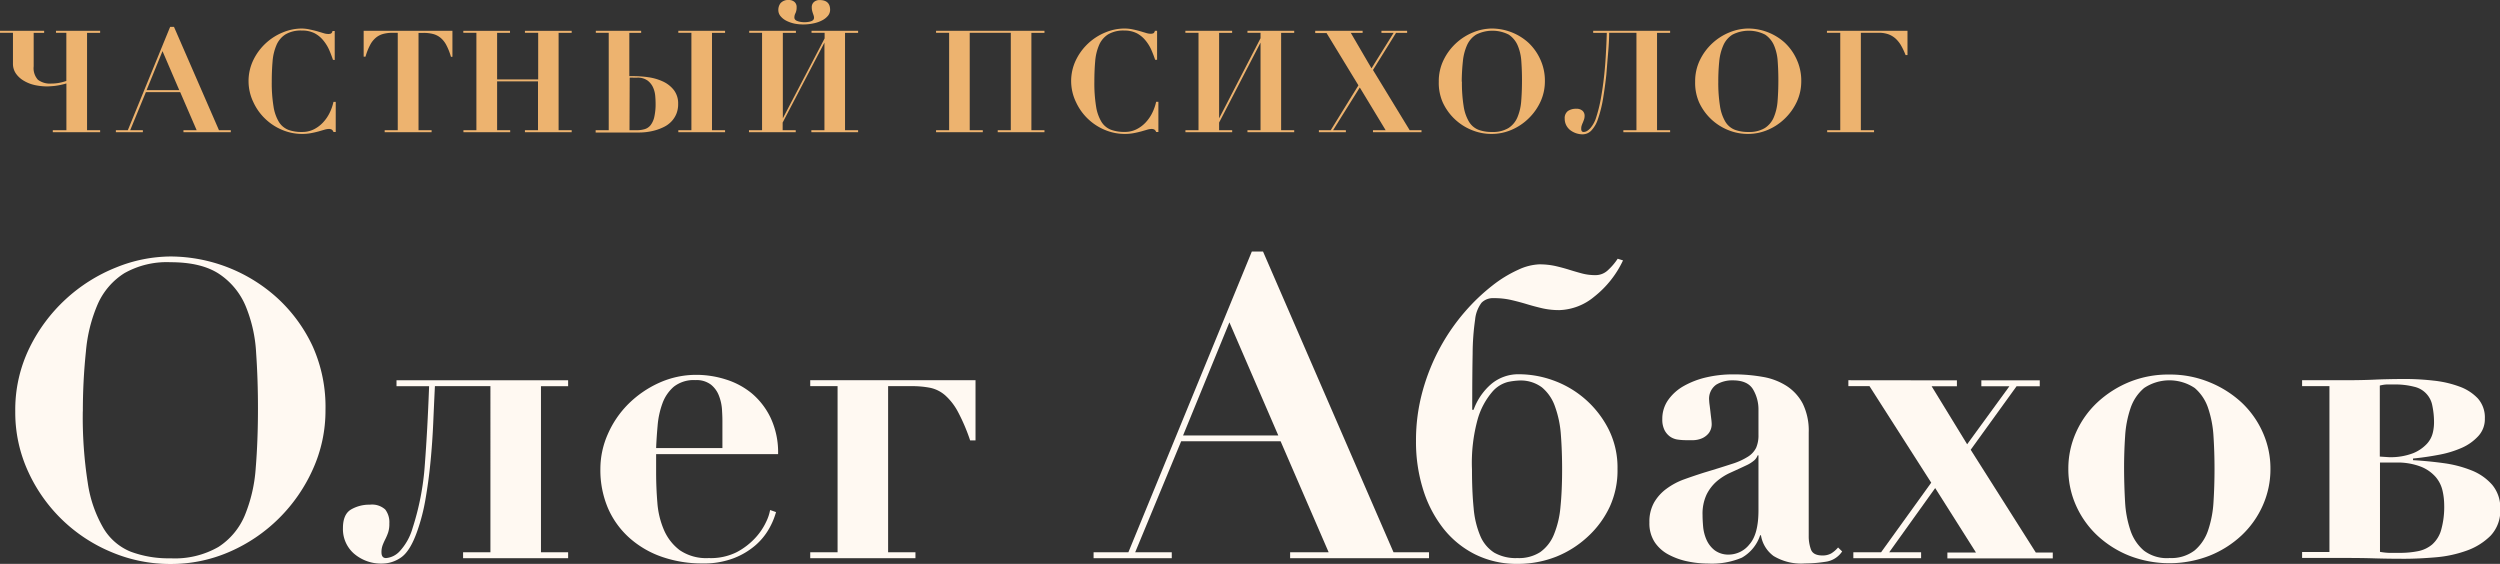
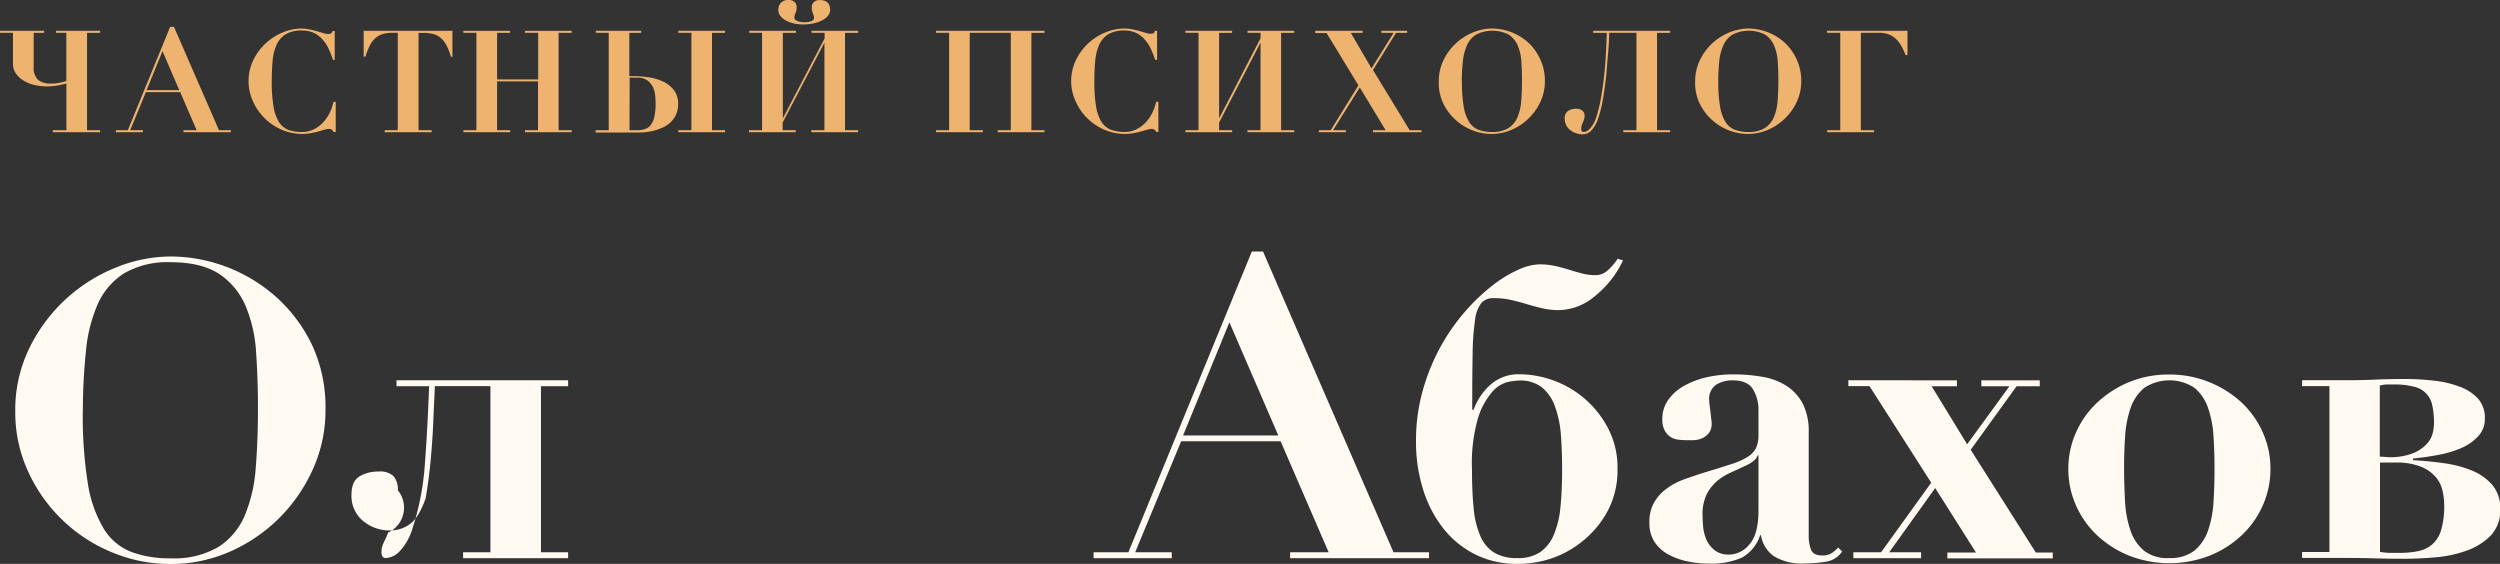
<svg xmlns="http://www.w3.org/2000/svg" id="Слой_1" data-name="Слой 1" viewBox="0 0 422.44 95.28">
  <rect x="0" y="0" width="422.44" height="95.28" fill="#333333" stroke="none" />
  <defs>
    <style>
      .cls-1 {
        fill: #edb36f;
      }

      .cls-2 {
        fill: #fff9f2;
      }
    </style>
  </defs>
  <title>Лого</title>
  <g>
    <path class="cls-1" d="M9.46,5.54V5.21h7.46v.34H14.71V22h2.21v.34h-8V22h2.3v-7.9a11.78,11.78,0,0,1-2,.42q-.84.08-1.25.08a9.74,9.74,0,0,1-2.11-.23A6.13,6.13,0,0,1,4,13.63a4.2,4.2,0,0,1-1.31-1.2,2.9,2.9,0,0,1-.5-1.7V5.54H0V5.21H7.46v.34H5.69v5.66a2.92,2.92,0,0,0,.72,2.27,3.42,3.42,0,0,0,2.29.64A7.05,7.05,0,0,0,10,14a9.77,9.77,0,0,0,1.21-.32V5.54Z" />
    <path class="cls-1" d="M21.6,22,28.75,4.54h.65L37,22H39v.34H31V22h2.23l-2.78-6.43H24.65L22,22h2.14v.34H19.58V22Zm3.17-6.77h5.52L27.46,8.64Z" />
    <path class="cls-1" d="M56.26,10.1q-.26-.79-.64-1.67a6.79,6.79,0,0,0-1-1.61,4.68,4.68,0,0,0-1.46-1.2A4.57,4.57,0,0,0,51,5.16a5.07,5.07,0,0,0-2.76.65,4,4,0,0,0-1.52,1.8,8.61,8.61,0,0,0-.66,2.75q-.14,1.6-.14,3.49A24.45,24.45,0,0,0,46.22,18a7.15,7.15,0,0,0,.9,2.59,3.29,3.29,0,0,0,1.58,1.34A6.3,6.3,0,0,0,51,22.3a4.36,4.36,0,0,0,2-.43,5.44,5.44,0,0,0,1.55-1.14,6.68,6.68,0,0,0,1.13-1.62,8.12,8.12,0,0,0,.67-1.9h.38V22.3h-.38a.84.84,0,0,0-.29-.4,1,1,0,0,0-.5-.11,2.81,2.81,0,0,0-.74.13l-1,.29q-.59.16-1.28.29a7.86,7.86,0,0,1-1.46.13,8.64,8.64,0,0,1-3.4-.68,9.3,9.3,0,0,1-2.86-1.87,9.18,9.18,0,0,1-2-2.8A8.18,8.18,0,0,1,42,13.8a8.15,8.15,0,0,1,.83-3.7,9.51,9.51,0,0,1,5-4.64A8.43,8.43,0,0,1,51,4.82,6.77,6.77,0,0,1,52.42,5q.67.14,1.24.3l1,.3a2.57,2.57,0,0,0,.78.14,1.17,1.17,0,0,0,.5-.08.57.57,0,0,0,.24-.42h.38v4.9Z" />
    <path class="cls-1" d="M66.38,5.54a6.34,6.34,0,0,0-1.58.18,3.28,3.28,0,0,0-1.25.62,4,4,0,0,0-1,1.24,10.34,10.34,0,0,0-.79,2h-.31V5.21h15V9.6H76.2a10.34,10.34,0,0,0-.79-2,4,4,0,0,0-1-1.24,3.28,3.28,0,0,0-1.25-.62,6.34,6.34,0,0,0-1.58-.18h-.86V22h2.21v.34H65V22h2.21V5.54Z" />
    <path class="cls-1" d="M86.18,5.21v.34H84v7.87h6.94V5.54H88.7V5.21h7.9v.34H94.39V22H96.6v.34H88.7V22h2.21V13.75H84V22h2.21v.34h-7.9V22H80.5V5.54H78.29V5.21Z" />
    <path class="cls-1" d="M100.68,5.54V5.21h7.66v.34h-2v7.32l.37,0h.44a17,17,0,0,1,2.46.19,8.64,8.64,0,0,1,2.41.71,5,5,0,0,1,1.84,1.44,3.69,3.69,0,0,1,.73,2.36,4.29,4.29,0,0,1-.31,1.69,4.22,4.22,0,0,1-.83,1.27,4.42,4.42,0,0,1-1.2.89,8.45,8.45,0,0,1-1.4.56,9.32,9.32,0,0,1-1.43.31,9.87,9.87,0,0,1-1.31.1l-1.92,0-1.92,0h-3.62V22h2.21V5.54ZM106.37,22,107,22h.64a4.35,4.35,0,0,0,1.3-.18,2,2,0,0,0,1-.68,3.51,3.51,0,0,0,.62-1.38,9.88,9.88,0,0,0,.22-2.29q0-.5-.06-1.25a4.42,4.42,0,0,0-.36-1.43,3,3,0,0,0-.94-1.18,2.82,2.82,0,0,0-1.76-.49H107a4,4,0,0,0-.6,0ZM122.52,5.21v.34h-2.21V22h2.21v.34h-7.9V22h2.21V5.54h-2.21V5.21Z" />
    <path class="cls-1" d="M134.49,5.21v.34h-2.21V20l7.06-13.51V5.54h-2.21V5.21H145v.34h-2.21V22H145v.34h-7.9V22h2.21V7.2l-7.06,13.51V22h2.21v.34h-7.9V22h2.21V5.54H126.6V5.21Zm1.42-1.08A7.71,7.71,0,0,1,134.3,4a5.66,5.66,0,0,1-1.4-.48,3.07,3.07,0,0,1-1-.78,1.6,1.6,0,0,1-.38-1,1.89,1.89,0,0,1,.36-1.19A1.71,1.71,0,0,1,133.29,0a1.44,1.44,0,0,1,.94.31,1.11,1.11,0,0,1,.38.91,2.24,2.24,0,0,1-.19,1,1.56,1.56,0,0,0-.19.74q0,.41.52.6a3.32,3.32,0,0,0,1.16.19A3.61,3.61,0,0,0,137,3.61q.55-.18.55-.61a1.18,1.18,0,0,0-.06-.37l-.13-.38q-.07-.2-.13-.44a2.4,2.4,0,0,1-.06-.58,1.11,1.11,0,0,1,.38-.9,1.4,1.4,0,0,1,.94-.32q1.78,0,1.78,1.66a1.59,1.59,0,0,1-.37,1,3.14,3.14,0,0,1-1,.78,5.36,5.36,0,0,1-1.4.49A7.83,7.83,0,0,1,135.91,4.13Z" />
    <path class="cls-1" d="M176.49,5.21v.34h-2.21V22h2.21v.34h-7.9V22h2.21V5.54h-6.94V22h2.21v.34h-7.9V22h2.21V5.54h-2.21V5.21Z" />
    <path class="cls-1" d="M195.19,10.1q-.26-.79-.64-1.67a6.79,6.79,0,0,0-1-1.61,4.68,4.68,0,0,0-1.46-1.2A4.57,4.57,0,0,0,190,5.16a5.07,5.07,0,0,0-2.76.65,4,4,0,0,0-1.52,1.8,8.61,8.61,0,0,0-.66,2.75q-.14,1.6-.14,3.49a24.45,24.45,0,0,0,.29,4.13,7.15,7.15,0,0,0,.9,2.59,3.29,3.29,0,0,0,1.58,1.34,6.3,6.3,0,0,0,2.32.38,4.36,4.36,0,0,0,2-.43,5.44,5.44,0,0,0,1.55-1.14,6.68,6.68,0,0,0,1.13-1.62,8.12,8.12,0,0,0,.67-1.9h.38V22.3h-.38a.84.84,0,0,0-.29-.4,1,1,0,0,0-.5-.11,2.81,2.81,0,0,0-.74.13l-1,.29q-.59.16-1.28.29a7.86,7.86,0,0,1-1.46.13,8.64,8.64,0,0,1-3.4-.68,9.3,9.3,0,0,1-2.86-1.87,9.18,9.18,0,0,1-2-2.8A8.18,8.18,0,0,1,181,13.8a8.15,8.15,0,0,1,.83-3.7,9.51,9.51,0,0,1,5-4.64,8.43,8.43,0,0,1,3.13-.64,6.77,6.77,0,0,1,1.42.14q.67.14,1.24.3l1,.3a2.57,2.57,0,0,0,.78.14,1.17,1.17,0,0,0,.5-.08.57.57,0,0,0,.24-.42h.38v4.9Z" />
    <path class="cls-1" d="M208.2,5.21v.34H206V20L213,6.46V5.54h-2.21V5.21h7.9v.34h-2.21V22h2.21v.34h-7.9V22H213V7.2L206,20.71V22h2.21v.34h-7.9V22h2.21V5.54H200.3V5.21Z" />
    <path class="cls-1" d="M230.25,5.21v.34h-2l3.5,6,3.74-6h-2.06V5.21h4.34v.34h-1.87L232,11.83,238.2,22h2v.34H232V22h2.14l-4.37-7.22L225.26,22h2.16v.34h-4.56V22h2l4.68-7.58-5.38-8.83h-1.92V5.21Z" />
    <path class="cls-1" d="M243.12,13.8a8.15,8.15,0,0,1,.83-3.7,9.51,9.51,0,0,1,5-4.64,8.48,8.48,0,0,1,3.16-.64,9.27,9.27,0,0,1,6.16,2.4,8.88,8.88,0,0,1,2,2.81,8.58,8.58,0,0,1,.78,3.7,8.22,8.22,0,0,1-.73,3.42,9.43,9.43,0,0,1-2,2.84,9.33,9.33,0,0,1-2.86,1.93,8.45,8.45,0,0,1-3.42.71,8.73,8.73,0,0,1-3.41-.68,9.16,9.16,0,0,1-4.85-4.67A8.18,8.18,0,0,1,243.12,13.8Zm3.91,0a24.66,24.66,0,0,0,.29,4.14,7.29,7.29,0,0,0,.9,2.62,3.28,3.28,0,0,0,1.58,1.36,6.3,6.3,0,0,0,2.32.38,5.05,5.05,0,0,0,2.77-.66,4,4,0,0,0,1.52-1.82,8.75,8.75,0,0,0,.64-2.76q.13-1.6.13-3.47,0-1.68-.11-3.2a8.19,8.19,0,0,0-.61-2.69,4.17,4.17,0,0,0-1.52-1.85,6.08,6.08,0,0,0-5.51,0,4.05,4.05,0,0,0-1.54,1.79,8.76,8.76,0,0,0-.7,2.74A33.21,33.21,0,0,0,247,13.8Z" />
    <path class="cls-1" d="M267.6,22.3a1.13,1.13,0,0,0,.62-.2,2.62,2.62,0,0,0,.59-.54,5.07,5.07,0,0,0,.9-1.7,24.77,24.77,0,0,0,.8-3.23q.32-1.76.53-3.65t.31-3.79q.11-1.91.16-3.64h-2.3V5.21h13v.34H280V22h2.21v.34h-7.9V22h2.21V5.54h-4.61q0,1.34-.16,3.22t-.32,3.9q-.22,2-.55,4a21,21,0,0,1-.86,3.44,5.11,5.11,0,0,1-1.07,1.9,2.07,2.07,0,0,1-1.55.7,3.49,3.49,0,0,1-2-.66,2.48,2.48,0,0,1-.72-.83,2.35,2.35,0,0,1-.28-1.15,1.48,1.48,0,0,1,.54-1.3,2.37,2.37,0,0,1,1.4-.38,1.49,1.49,0,0,1,1.07.34,1.12,1.12,0,0,1,.35.84,1.93,1.93,0,0,1-.1.64q-.1.28-.2.52c-.07.16-.14.32-.19.48a1.59,1.59,0,0,0-.08.53Q267.17,22.3,267.6,22.3Z" />
    <path class="cls-1" d="M286.44,13.8a8.15,8.15,0,0,1,.83-3.7,9.51,9.51,0,0,1,5-4.64,8.48,8.48,0,0,1,3.16-.64,9.27,9.27,0,0,1,6.16,2.4,8.88,8.88,0,0,1,2,2.81,8.58,8.58,0,0,1,.78,3.7,8.22,8.22,0,0,1-.73,3.42,9.43,9.43,0,0,1-2,2.84,9.33,9.33,0,0,1-2.86,1.93,8.45,8.45,0,0,1-3.42.71,8.73,8.73,0,0,1-3.41-.68,9.16,9.16,0,0,1-4.85-4.67A8.18,8.18,0,0,1,286.44,13.8Zm3.91,0a24.66,24.66,0,0,0,.29,4.14,7.29,7.29,0,0,0,.9,2.62,3.28,3.28,0,0,0,1.58,1.36,6.3,6.3,0,0,0,2.32.38,5.05,5.05,0,0,0,2.77-.66,4,4,0,0,0,1.52-1.82,8.75,8.75,0,0,0,.64-2.76q.13-1.6.13-3.47,0-1.68-.11-3.2a8.19,8.19,0,0,0-.61-2.69,4.17,4.17,0,0,0-1.52-1.85,6.08,6.08,0,0,0-5.51,0,4.05,4.05,0,0,0-1.54,1.79,8.76,8.76,0,0,0-.7,2.74A33.21,33.21,0,0,0,290.35,13.8Z" />
    <path class="cls-1" d="M308.71,5.54V5.21h13.61v4.1H322a11.88,11.88,0,0,0-.73-1.56,5,5,0,0,0-.92-1.19,3.69,3.69,0,0,0-1.24-.76,4.77,4.77,0,0,0-1.67-.26h-3V22h2.23v.34h-7.92V22h2.21V5.54Z" />
    <path class="cls-2" d="M2.58,69.52A23.77,23.77,0,0,1,5,58.74,27.74,27.74,0,0,1,19.63,45.19a24.75,24.75,0,0,1,9.21-1.85,27,27,0,0,1,18,7,25.9,25.9,0,0,1,6,8.19A25,25,0,0,1,55,69.31a24,24,0,0,1-2.14,10,27.51,27.51,0,0,1-5.74,8.29,27.21,27.21,0,0,1-8.33,5.64,24.65,24.65,0,0,1-10,2.06,25.46,25.46,0,0,1-9.94-2A26.7,26.7,0,0,1,4.75,79.67,23.87,23.87,0,0,1,2.58,69.52Zm11.41,0a71.88,71.88,0,0,0,.84,12.07,21.25,21.25,0,0,0,2.63,7.63,9.55,9.55,0,0,0,4.62,4,18.35,18.35,0,0,0,6.75,1.12,14.75,14.75,0,0,0,8.08-1.92,11.72,11.72,0,0,0,4.45-5.32,25.55,25.55,0,0,0,1.85-8q.38-4.65.38-10.12,0-4.9-.31-9.34A23.91,23.91,0,0,0,41.5,51.7a12.16,12.16,0,0,0-4.44-5.39q-3-2-8.23-2A14.55,14.55,0,0,0,21,46.17a11.82,11.82,0,0,0-4.48,5.21,25.58,25.58,0,0,0-2,8A96.72,96.72,0,0,0,14,69.52Z" />
-     <path class="cls-2" d="M65.23,94.3a3.53,3.53,0,0,0,2.28-1.12,9.67,9.67,0,0,0,2.2-3.92,44.7,44.7,0,0,0,2.07-10.67q.45-5.84.73-13.33H67v-1H96v1H91.41V93.32H96v1H78.25v-1h4.62V65.25H73.49q-.14,2.87-.28,6.13t-.45,6.51q-.31,3.25-.84,6.33a32.67,32.67,0,0,1-1.44,5.6q-1.19,3.36-2.76,4.41a5.6,5.6,0,0,1-3.12,1,7,7,0,0,1-4.76-1.66,5.49,5.49,0,0,1-1.89-4.34q0-2.33,1.37-3.14a6.11,6.11,0,0,1,3.18-.81,3.32,3.32,0,0,1,2.59.81,3.53,3.53,0,0,1,.7,2.36A4.65,4.65,0,0,1,65.58,90a9.61,9.61,0,0,1-.46,1.09q-.25.49-.45,1a3.32,3.32,0,0,0-.21,1.23Q64.46,94.3,65.23,94.3Z" />
-     <path class="cls-2" d="M110.87,79.88q0,2.52.21,5.07a14.27,14.27,0,0,0,1.12,4.62,8.47,8.47,0,0,0,2.66,3.4,7.94,7.94,0,0,0,4.9,1.33,9.76,9.76,0,0,0,4.73-1,11.74,11.74,0,0,0,3.15-2.42,10.57,10.57,0,0,0,1.82-2.7,7.61,7.61,0,0,0,.67-2l1,.35a12.32,12.32,0,0,1-1.19,2.83,10.69,10.69,0,0,1-2.31,2.8,12.43,12.43,0,0,1-3.67,2.17,14.12,14.12,0,0,1-5.21.88,20.73,20.73,0,0,1-6.79-1.08,16.17,16.17,0,0,1-5.5-3.15,14.48,14.48,0,0,1-3.68-5,16.38,16.38,0,0,1-1.33-6.75,14.5,14.5,0,0,1,1.26-5.88,16.49,16.49,0,0,1,3.46-5.08,17.68,17.68,0,0,1,5.18-3.57,15.17,15.17,0,0,1,6.4-1.36,16.41,16.41,0,0,1,4.87.77A13,13,0,0,1,127,66.44a12.39,12.39,0,0,1,3.22,4.17,13.73,13.73,0,0,1,1.26,6.13H110.87Zm11.2-8.82q0-.7-.07-1.85a7.81,7.81,0,0,0-.49-2.27A4.4,4.4,0,0,0,120.14,65a4,4,0,0,0-2.62-.77,5.45,5.45,0,0,0-3.67,1.12,6.75,6.75,0,0,0-1.92,2.83,14.36,14.36,0,0,0-.81,3.75q-.18,2-.25,3.78h11.2Z" />
-     <path class="cls-2" d="M136.91,65.25v-1h27.93V74.42h-.91a31.54,31.54,0,0,0-2.06-4.83,10.07,10.07,0,0,0-2.17-2.8,5.6,5.6,0,0,0-2.52-1.26,16.06,16.06,0,0,0-3.19-.28h-3.92V93.32h4.62v1H136.91v-1h4.62V65.25Z" />
+     <path class="cls-2" d="M65.23,94.3a3.53,3.53,0,0,0,2.28-1.12,9.67,9.67,0,0,0,2.2-3.92,44.7,44.7,0,0,0,2.07-10.67q.45-5.84.73-13.33H67v-1H96v1H91.41V93.32H96v1H78.25v-1h4.62V65.25H73.49q-.14,2.87-.28,6.13t-.45,6.51q-.31,3.25-.84,6.33q-1.19,3.36-2.76,4.41a5.6,5.6,0,0,1-3.12,1,7,7,0,0,1-4.76-1.66,5.49,5.49,0,0,1-1.89-4.34q0-2.33,1.37-3.14a6.11,6.11,0,0,1,3.18-.81,3.32,3.32,0,0,1,2.59.81,3.53,3.53,0,0,1,.7,2.36A4.65,4.65,0,0,1,65.58,90a9.61,9.61,0,0,1-.46,1.09q-.25.49-.45,1a3.32,3.32,0,0,0-.21,1.23Q64.46,94.3,65.23,94.3Z" />
    <path class="cls-2" d="M190.67,93.32,211.53,42.5h1.89l22.05,50.82h6v1H218v-1h6.51l-8.12-18.76h-16.8l-7.77,18.76H198v1H184.79v-1Zm9.24-19.74H216l-8.26-19.11Z" />
    <path class="cls-2" d="M274.25,44a16.93,16.93,0,0,1-4.86,6.13,9.66,9.66,0,0,1-5.85,2.27,12.76,12.76,0,0,1-2.94-.31q-1.33-.31-2.62-.7t-2.63-.7a12.77,12.77,0,0,0-2.94-.31,2.72,2.72,0,0,0-2.06.77A5.59,5.59,0,0,0,249.26,54a41.61,41.61,0,0,0-.42,5.77q-.07,3.68-.07,9.48H249a10.35,10.35,0,0,1,3-4.37,7.1,7.1,0,0,1,4.65-1.64,17.12,17.12,0,0,1,5.71,1,16.87,16.87,0,0,1,9.38,8.15,14.37,14.37,0,0,1,1.58,6.83A14.7,14.7,0,0,1,272,85.65a16.12,16.12,0,0,1-3.67,5A17.22,17.22,0,0,1,263,94.05a17.66,17.66,0,0,1-6.58,1.23,15.69,15.69,0,0,1-7.17-1.61,15.91,15.91,0,0,1-5.39-4.41,20.43,20.43,0,0,1-3.4-6.58,26.87,26.87,0,0,1-1.19-8.12,31.22,31.22,0,0,1,1.16-8.64,34.64,34.64,0,0,1,3-7.35,34.07,34.07,0,0,1,4.13-5.92,33.15,33.15,0,0,1,4.58-4.37,21,21,0,0,1,4.41-2.7,9.23,9.23,0,0,1,3.5-.91,12.5,12.5,0,0,1,2.77.28q1.22.28,2.34.63t2.17.63a8.64,8.64,0,0,0,2.24.28,3,3,0,0,0,2.06-.77,10.29,10.29,0,0,0,1.72-2ZM256.4,94.3a6.64,6.64,0,0,0,3.85-1,6.72,6.72,0,0,0,2.31-2.94,15.72,15.72,0,0,0,1.12-4.69q.28-2.76.28-6.33,0-3.15-.21-5.88a17.59,17.59,0,0,0-1-4.79,7.3,7.3,0,0,0-2.21-3.22,6,6,0,0,0-3.88-1.15,11.52,11.52,0,0,0-1.85.24,5.18,5.18,0,0,0-2.66,1.68,12.39,12.39,0,0,0-2.42,4.48,27.73,27.73,0,0,0-1,8.65q0,3.71.28,6.51a15.36,15.36,0,0,0,1.12,4.69,6.2,6.2,0,0,0,2.35,2.83A7.35,7.35,0,0,0,256.4,94.3Z" />
    <path class="cls-2" d="M311.28,93.18a4,4,0,0,1-2.84,1.75,23.38,23.38,0,0,1-3.46.28,9,9,0,0,1-5.29-1.26,5.39,5.39,0,0,1-2.13-3.5h-.14a6.78,6.78,0,0,1-3.08,3.78,13,13,0,0,1-5.67,1,17.48,17.48,0,0,1-3.43-.35A11.94,11.94,0,0,1,282,93.74a6.46,6.46,0,0,1-2.38-2.1,5.81,5.81,0,0,1-.91-3.36,6.58,6.58,0,0,1,.81-3.4,7.61,7.61,0,0,1,2.1-2.31A11.71,11.71,0,0,1,284.57,81q1.64-.59,3.4-1.15,2.8-.84,4.62-1.44a11.38,11.38,0,0,0,2.8-1.26,3.75,3.75,0,0,0,1.36-1.5,5.25,5.25,0,0,0,.39-2.17V69.24a6.63,6.63,0,0,0-.91-3.43q-.91-1.54-3.43-1.54A5.22,5.22,0,0,0,290,65a2.91,2.91,0,0,0-1.19,2.69,6.45,6.45,0,0,0,.07.73q.07.53.14,1.16t.14,1.19a7.68,7.68,0,0,1,.07.77,2.52,2.52,0,0,1-.49,1.65,3,3,0,0,1-1.16.88,4.07,4.07,0,0,1-1.4.31l-1.23,0a10.17,10.17,0,0,1-1.44-.1,3,3,0,0,1-1.29-.49,3.06,3.06,0,0,1-.94-1.08,3.92,3.92,0,0,1-.39-1.89,5.5,5.5,0,0,1,1-3.25,8.1,8.1,0,0,1,2.69-2.38,14.25,14.25,0,0,1,3.81-1.44,19.87,19.87,0,0,1,4.45-.49,28.37,28.37,0,0,1,5,.42,10.85,10.85,0,0,1,4.06,1.54,8,8,0,0,1,2.73,3,10.38,10.38,0,0,1,1,4.86V90.52a6.58,6.58,0,0,0,.38,2.34q.38,1,1.93,1a2.93,2.93,0,0,0,1.5-.35,4.89,4.89,0,0,0,1.15-1ZM297,76.94a2.09,2.09,0,0,1-.52.8,5.48,5.48,0,0,1-1.37.88q-1.33.63-2.66,1.23a9.61,9.61,0,0,0-2.38,1.5,7.18,7.18,0,0,0-1.71,2.24,7.67,7.67,0,0,0-.67,3.43q0,.84.1,2a7.07,7.07,0,0,0,.56,2.17,4.63,4.63,0,0,0,1.37,1.78,3.9,3.9,0,0,0,2.52.74A4.49,4.49,0,0,0,295.6,92q1.54-1.71,1.54-5.77V76.94Z" />
    <path class="cls-2" d="M330.67,64.27v1H326.4l6,9.8,7.14-9.8H334.8v-1h9.87v1h-3.92L333,76l11,17.36h2.87v1H329.06v-1h4.83L327,82.47l-7.77,10.85h5.39v1H313.17v-1h4.69l8.47-11.76L315.9,65.25h-3.57v-1Z" />
    <path class="cls-2" d="M366.58,63.29a17.42,17.42,0,0,1,6.75,1.29A17.87,17.87,0,0,1,378.76,68a15.65,15.65,0,0,1,3.6,5.08,14.89,14.89,0,0,1,1.29,6.13,15,15,0,0,1-1.29,6.19,15.62,15.62,0,0,1-3.6,5.08,17.32,17.32,0,0,1-5.43,3.43,18.73,18.73,0,0,1-13.51,0,17.31,17.31,0,0,1-5.43-3.43,15.62,15.62,0,0,1-3.6-5.08,15,15,0,0,1-1.29-6.19,14.87,14.87,0,0,1,1.29-6.12A15.64,15.64,0,0,1,354.4,68a17.86,17.86,0,0,1,5.43-3.46A17.42,17.42,0,0,1,366.58,63.29Zm0,31A6.44,6.44,0,0,0,370.85,93a7.62,7.62,0,0,0,2.27-3.4,18.06,18.06,0,0,0,.91-4.79q.17-2.69.17-5.56t-.17-5.5a18.07,18.07,0,0,0-.91-4.79,7.62,7.62,0,0,0-2.27-3.4,7.69,7.69,0,0,0-8.54,0A7.61,7.61,0,0,0,360,69a18,18,0,0,0-.91,4.79q-.18,2.7-.17,5.5t.17,5.56a18,18,0,0,0,.91,4.79,7.61,7.61,0,0,0,2.27,3.4A6.43,6.43,0,0,0,366.58,94.3Z" />
    <path class="cls-2" d="M389,65.25v-1h7.13q2.93,0,5.1-.1t5.1-.11a42.73,42.73,0,0,1,4.92.28,17.86,17.86,0,0,1,4.33,1,8,8,0,0,1,3.11,2,4.83,4.83,0,0,1,1.19,3.4,4.21,4.21,0,0,1-1.08,2.94,8.33,8.33,0,0,1-2.79,2,17.45,17.45,0,0,1-3.91,1.19q-2.2.42-4.36.63v.28q2.51.14,5.1.49a19.73,19.73,0,0,1,4.75,1.22,9.06,9.06,0,0,1,3.53,2.45,6,6,0,0,1,1.36,4.1,6.11,6.11,0,0,1-1.64,4.51,10.85,10.85,0,0,1-4.05,2.52,20.36,20.36,0,0,1-5.2,1.12q-2.79.24-5.17.25-2.93,0-5.13-.07t-5.13-.07H389v-1h4.62V65.25Zm14.63,12a10.6,10.6,0,0,0,4.13-.67A6.55,6.55,0,0,0,410.08,75a4.21,4.21,0,0,0,1-1.85,7.5,7.5,0,0,0,.21-1.58,13.64,13.64,0,0,0-.28-3,4,4,0,0,0-3.08-3.22,12.67,12.67,0,0,0-3.43-.38c-.51,0-.94,0-1.29,0a6.22,6.22,0,0,0-1.08.18v12Zm-1.47,16a11.08,11.08,0,0,0,1.5.17q.73,0,1.84,0a15.52,15.52,0,0,0,3.06-.28,5.31,5.31,0,0,0,2.4-1.12,5.16,5.16,0,0,0,1.53-2.45,14.23,14.23,0,0,0,.52-4.27,11,11,0,0,0-.28-2.38,5.42,5.42,0,0,0-1.15-2.31,6.51,6.51,0,0,0-2.5-1.75,11,11,0,0,0-4.28-.7h-2.64Z" />
  </g>
</svg>